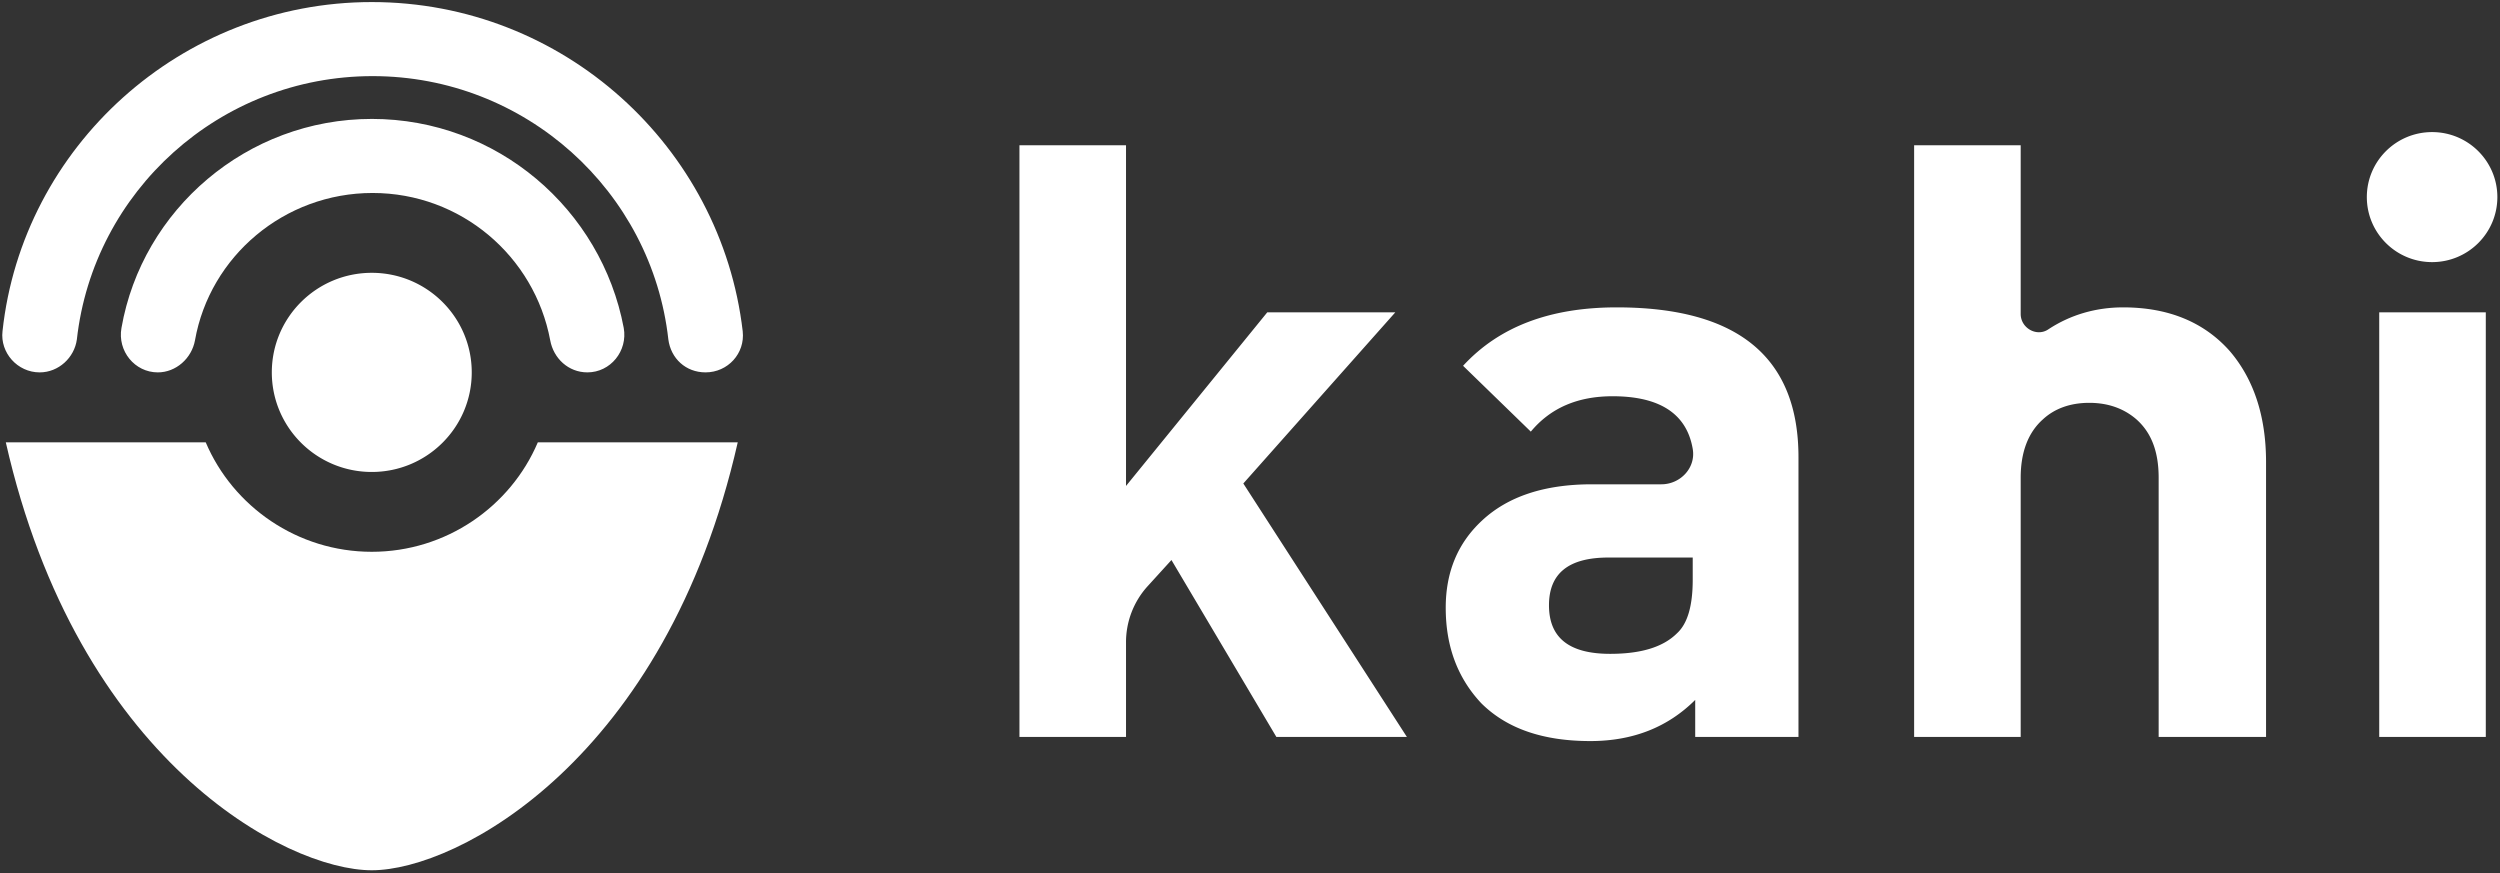
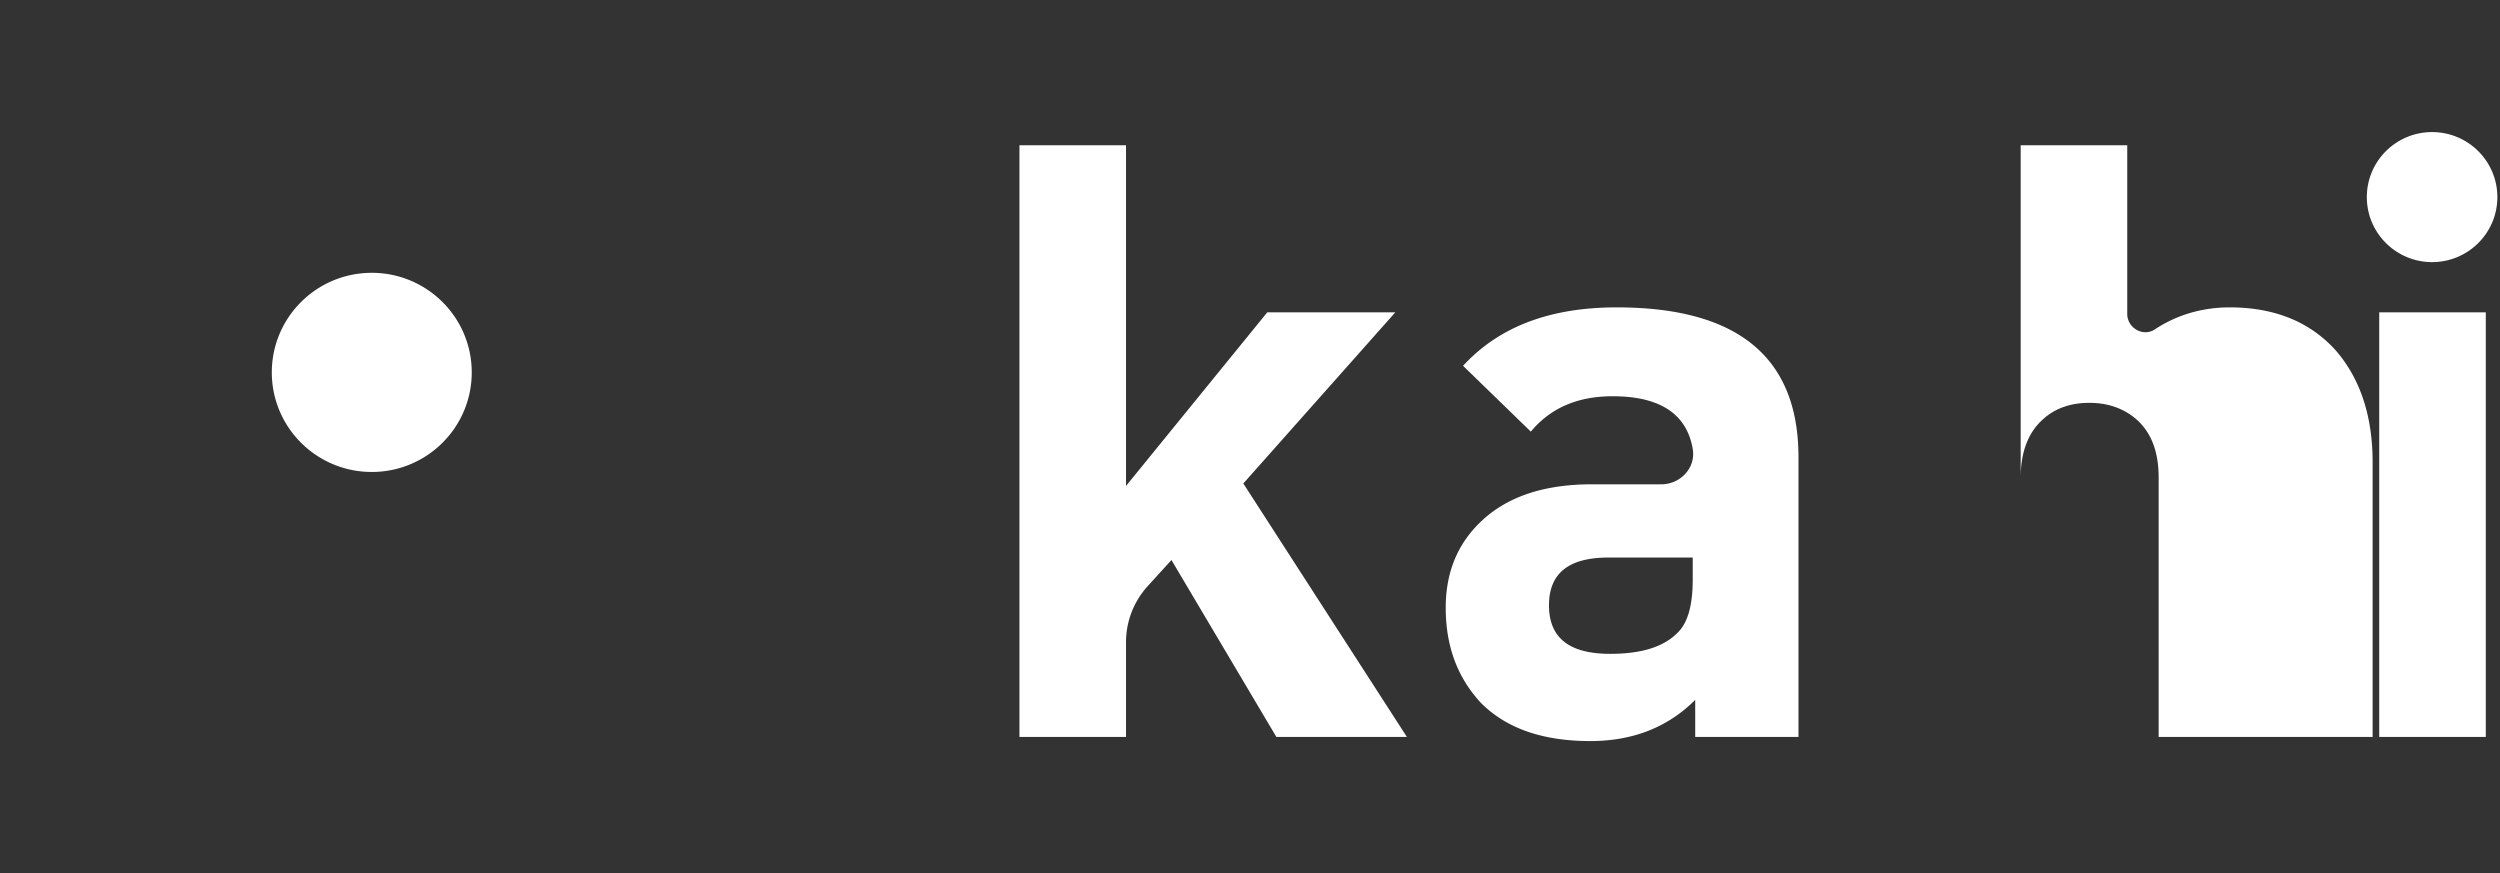
<svg xmlns="http://www.w3.org/2000/svg" width="312" height="109" fill="none">
  <rect width="100%" height="100%" fill="#333333" stroke="none" />
-   <path fill="#fff" d="m159.291 91.971-13.094-22.08-2.99 3.286a10.395 10.395 0 0 0-2.68 6.983v11.811h-13.3V18.128h13.3v42.519l17.63-21.67h15.98l-18.97 21.362L175.58 91.97h-16.289Zm52.271 0v-4.622c-3.403 3.39-7.733 5.136-13.094 5.136-5.876 0-10.413-1.541-13.609-4.725-2.887-3.08-4.433-6.984-4.433-11.913 0-4.52 1.546-8.114 4.536-10.887 3.196-2.978 7.733-4.519 13.712-4.519h8.661c2.371 0 4.33-2.054 3.917-4.416-.824-4.827-4.742-6.573-10-6.573-4.33 0-7.733 1.438-10.207 4.416l-8.454-8.216c4.536-4.93 10.928-7.292 19.176-7.292 15.156 0 22.682 6.265 22.682 18.692v34.919h-12.887Zm-.31-22.39h-10.516c-4.948 0-7.423 1.952-7.423 5.958 0 4.108 2.578 6.06 7.629 6.06 3.815 0 6.599-.823 8.351-2.569 1.341-1.232 1.959-3.491 1.959-6.675v-2.773Zm58.148 22.39V59.62c0-3.287-.928-5.649-2.784-7.292-1.546-1.335-3.505-2.054-5.876-2.054-2.372 0-4.331.719-5.774 2.054-1.856 1.643-2.784 4.108-2.784 7.292v32.35h-13.299V18.128h13.299v21.054c0 1.746 1.959 2.876 3.403 1.951 2.783-1.848 5.979-2.773 9.382-2.773 5.67 0 10.103 1.85 13.299 5.444 2.99 3.491 4.537 8.113 4.537 13.864v34.303H269.4Zm40.827-52.994h-13.3V91.97h13.3V38.977Zm-6.701-6.265c4.498 0 8.144-3.633 8.144-8.114 0-4.48-3.646-8.113-8.144-8.113-4.499 0-8.145 3.632-8.145 8.113s3.646 8.114 8.145 8.114ZM46.398 58.901c6.89 0 12.475-5.564 12.475-12.427 0-6.863-5.585-12.427-12.475-12.427s-12.475 5.564-12.475 12.427c0 6.863 5.585 12.427 12.475 12.427Z" />
-   <path fill="#fff" d="M46.398.258C22.582.258 2.788 18.333.313 41.338c-.31 2.671 1.856 5.136 4.64 5.136 2.37 0 4.33-1.849 4.639-4.108C11.654 23.879 27.428 9.5 46.502 9.5c19.072 0 34.846 14.378 36.908 32.865.31 2.362 2.165 4.108 4.64 4.108 2.784 0 4.949-2.362 4.64-5.135C90.008 18.333 70.316.258 46.397.258Zm0 14.584c-15.568 0-28.661 11.297-31.239 26.086-.515 2.876 1.65 5.546 4.536 5.546 2.269 0 4.227-1.746 4.64-4.005C26.19 31.992 35.469 24.084 46.5 24.084s20.207 7.908 22.166 18.383c.413 2.26 2.268 4.006 4.64 4.006 2.886 0 5.052-2.67 4.536-5.546-2.784-14.79-15.774-26.086-31.445-26.086ZM67.12 55.204c-3.402 8.01-11.443 13.66-20.722 13.66-9.28 0-17.32-5.65-20.723-13.66H.725c8.97 39.643 34.95 53.405 45.673 53.405 10.722 0 36.703-13.865 45.672-53.405H67.12Z" />
+   <path fill="#fff" d="m159.291 91.971-13.094-22.08-2.99 3.286a10.395 10.395 0 0 0-2.68 6.983v11.811h-13.3V18.128h13.3v42.519l17.63-21.67h15.98l-18.97 21.362L175.58 91.97h-16.289Zm52.271 0v-4.622c-3.403 3.39-7.733 5.136-13.094 5.136-5.876 0-10.413-1.541-13.609-4.725-2.887-3.08-4.433-6.984-4.433-11.913 0-4.52 1.546-8.114 4.536-10.887 3.196-2.978 7.733-4.519 13.712-4.519h8.661c2.371 0 4.33-2.054 3.917-4.416-.824-4.827-4.742-6.573-10-6.573-4.33 0-7.733 1.438-10.207 4.416l-8.454-8.216c4.536-4.93 10.928-7.292 19.176-7.292 15.156 0 22.682 6.265 22.682 18.692v34.919h-12.887Zm-.31-22.39h-10.516c-4.948 0-7.423 1.952-7.423 5.958 0 4.108 2.578 6.06 7.629 6.06 3.815 0 6.599-.823 8.351-2.569 1.341-1.232 1.959-3.491 1.959-6.675v-2.773Zm58.148 22.39V59.62c0-3.287-.928-5.649-2.784-7.292-1.546-1.335-3.505-2.054-5.876-2.054-2.372 0-4.331.719-5.774 2.054-1.856 1.643-2.784 4.108-2.784 7.292v32.35V18.128h13.299v21.054c0 1.746 1.959 2.876 3.403 1.951 2.783-1.848 5.979-2.773 9.382-2.773 5.67 0 10.103 1.85 13.299 5.444 2.99 3.491 4.537 8.113 4.537 13.864v34.303H269.4Zm40.827-52.994h-13.3V91.97h13.3V38.977Zm-6.701-6.265c4.498 0 8.144-3.633 8.144-8.114 0-4.48-3.646-8.113-8.144-8.113-4.499 0-8.145 3.632-8.145 8.113s3.646 8.114 8.145 8.114ZM46.398 58.901c6.89 0 12.475-5.564 12.475-12.427 0-6.863-5.585-12.427-12.475-12.427s-12.475 5.564-12.475 12.427c0 6.863 5.585 12.427 12.475 12.427Z" />
</svg>